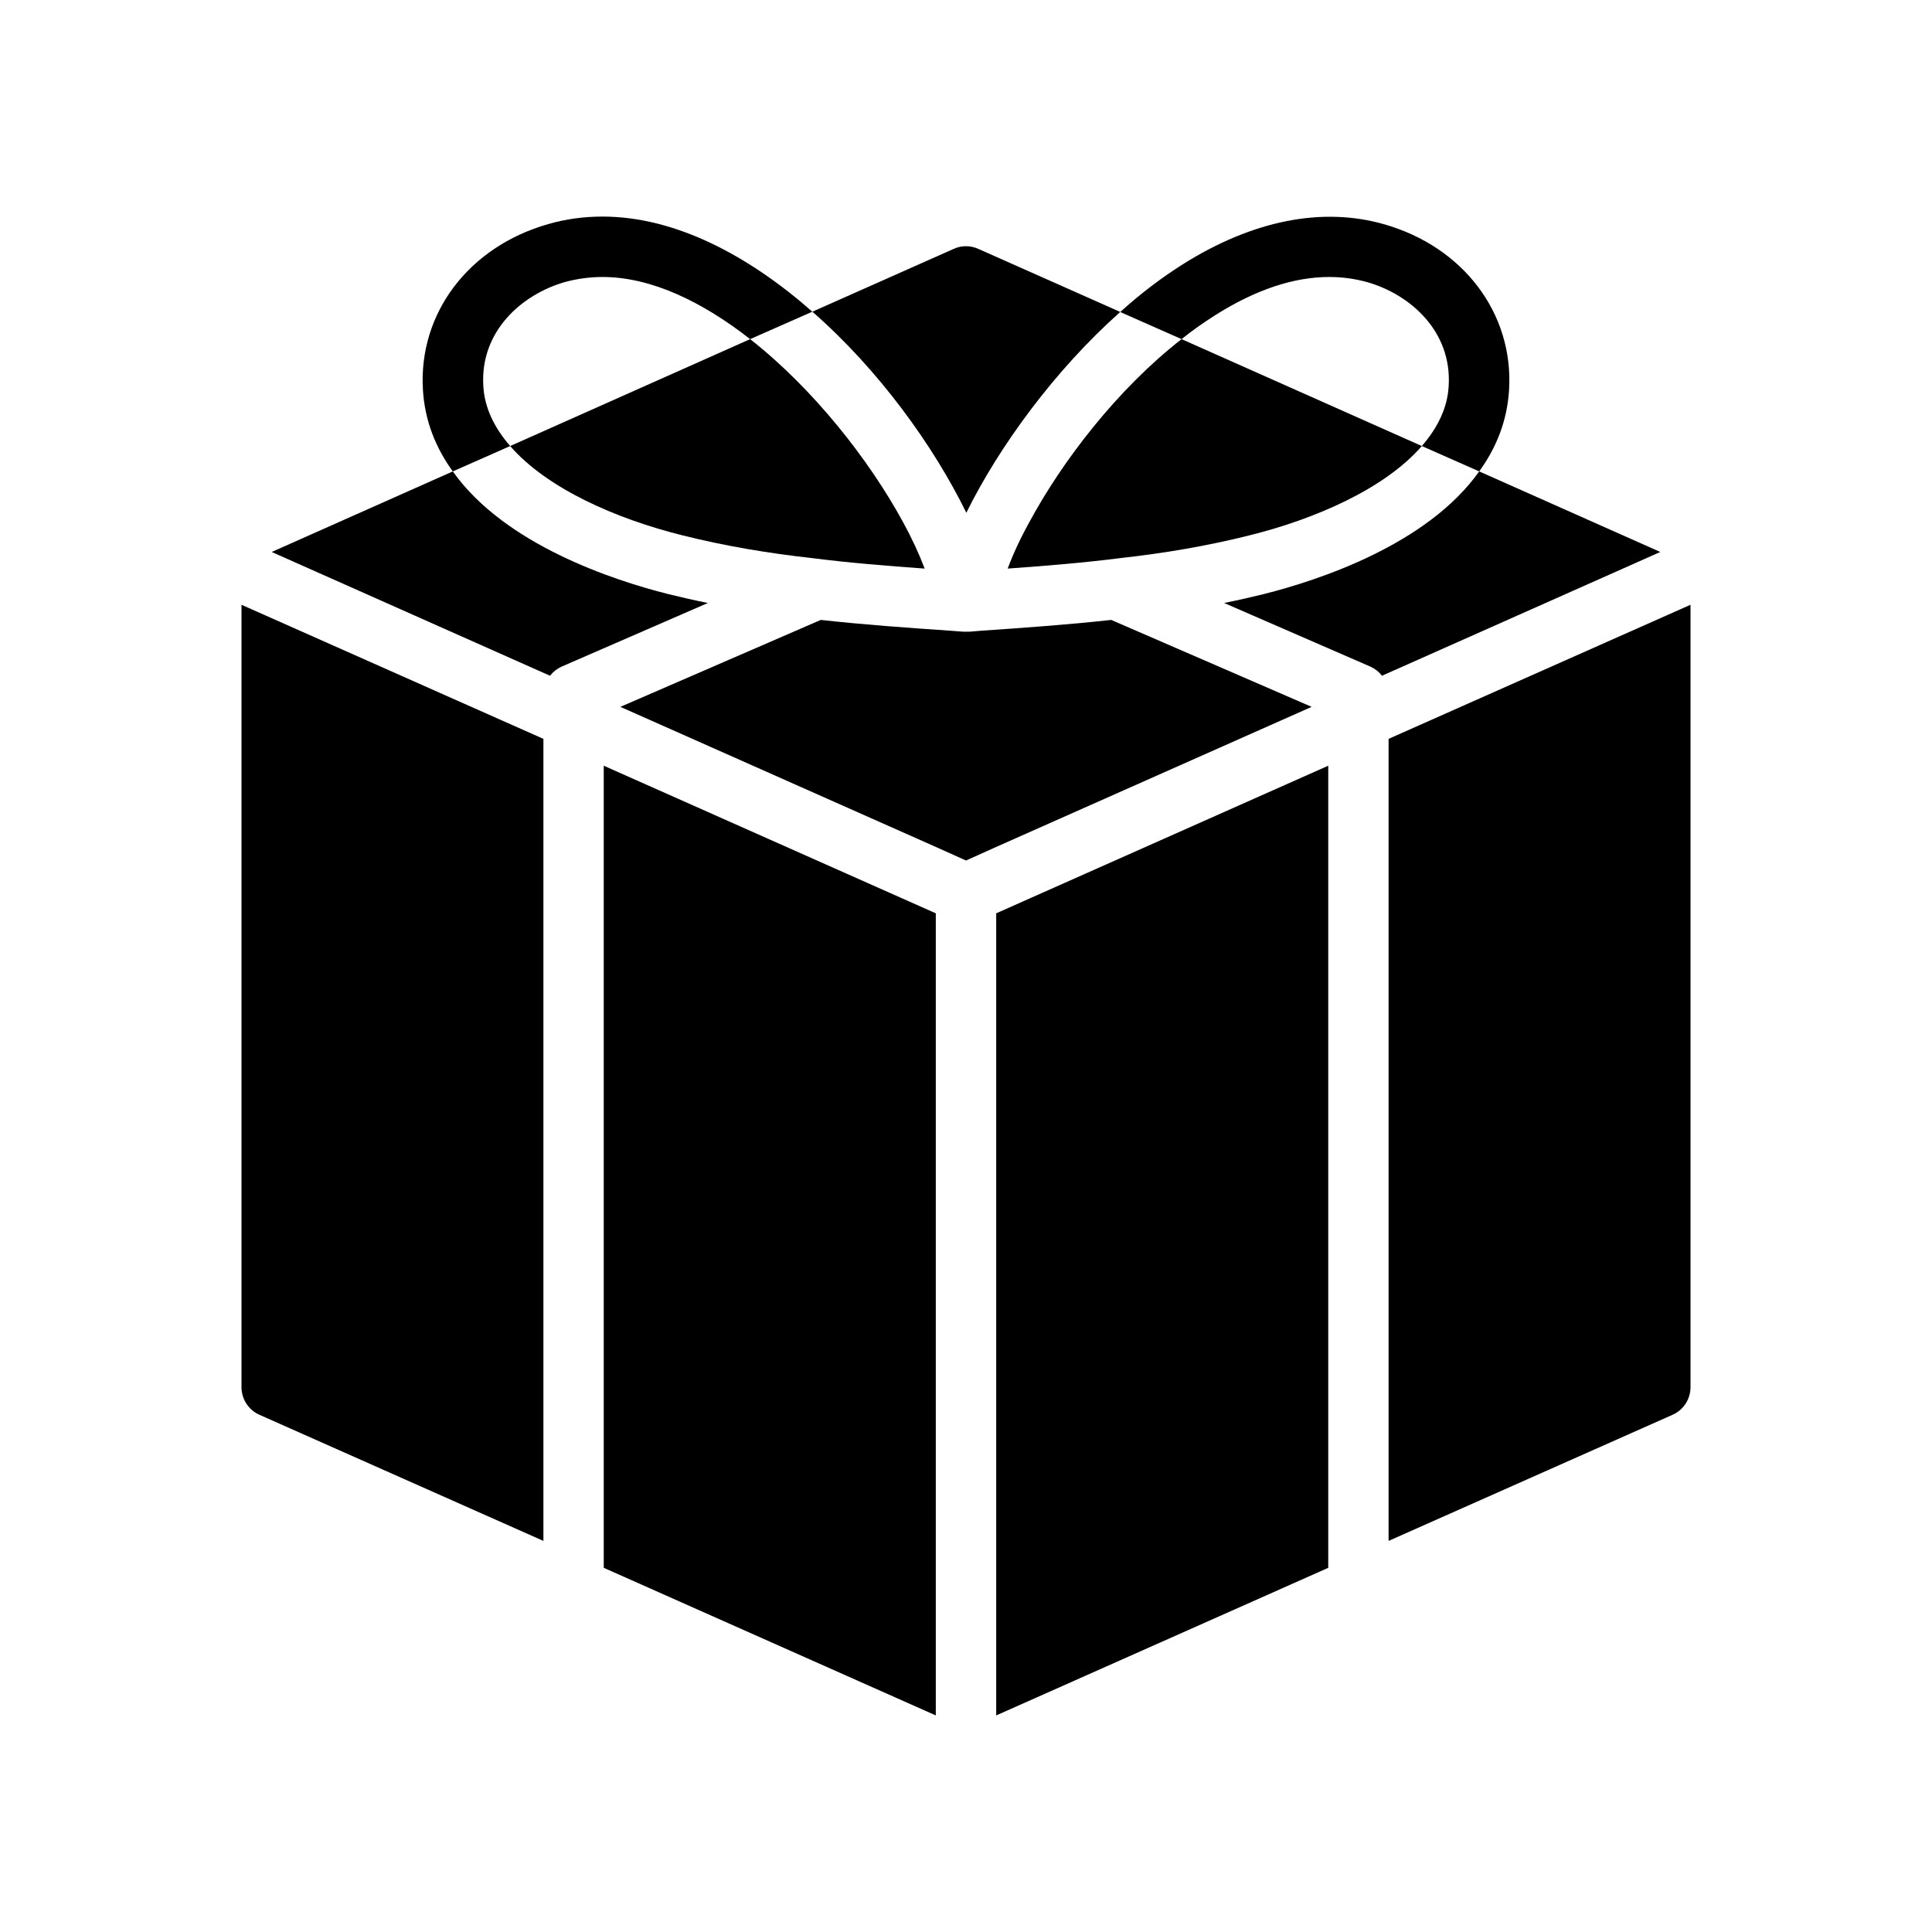
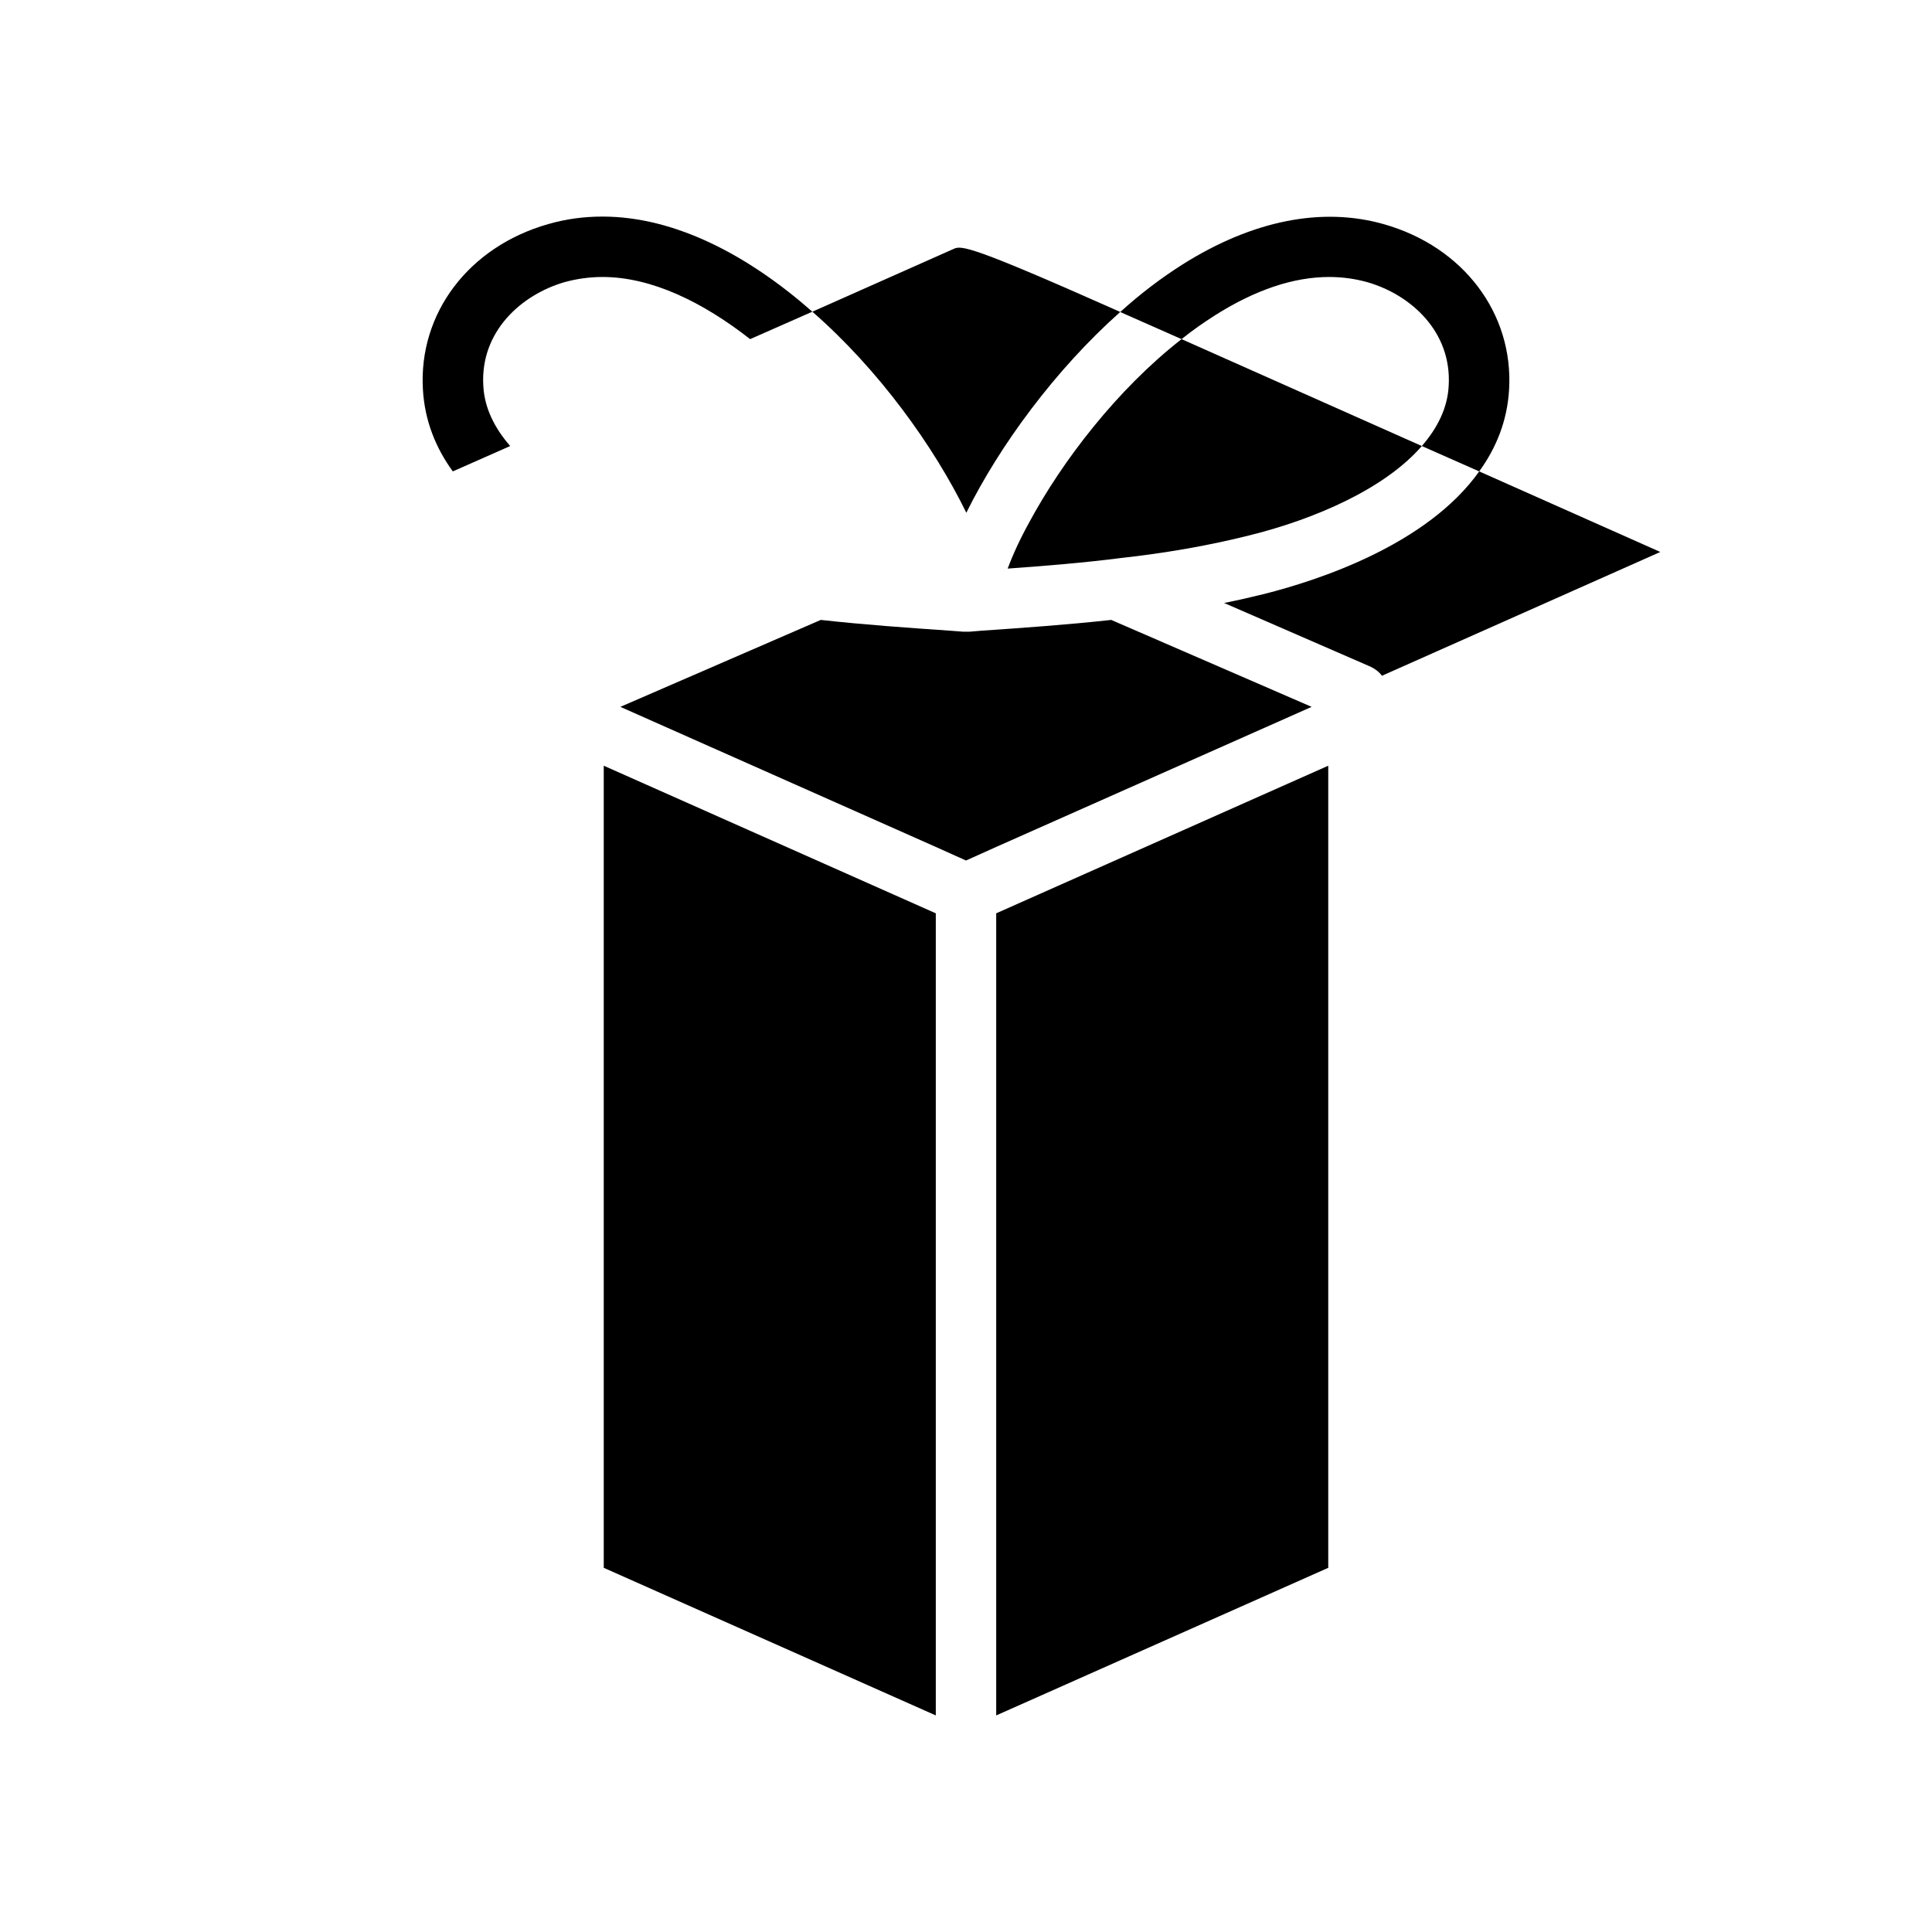
<svg xmlns="http://www.w3.org/2000/svg" viewBox="0 0 30 30" fill="none">
-   <path d="M10.598 8.313C11.25 8.477 11.925 8.59 12.6 8.665C13.186 8.74 13.777 8.787 14.358 8.829C14.273 8.604 14.161 8.36 14.025 8.112C13.495 7.137 12.628 6.035 11.648 5.266L7.922 6.926C8.494 7.587 9.577 8.06 10.598 8.313Z" fill="black" />
-   <path d="M14.808 3.865L12.614 4.84C13.645 5.74 14.498 6.926 15.005 7.962C15.52 6.921 16.387 5.74 17.395 4.844L15.192 3.865C15.07 3.809 14.93 3.809 14.808 3.865Z" fill="black" />
+   <path d="M14.808 3.865L12.614 4.84C13.645 5.74 14.498 6.926 15.005 7.962C15.52 6.921 16.387 5.74 17.395 4.844C15.07 3.809 14.93 3.809 14.808 3.865Z" fill="black" />
  <path d="M15.984 8.107C15.844 8.36 15.731 8.604 15.647 8.829C16.228 8.787 16.819 8.74 17.405 8.665C18.08 8.59 18.75 8.477 19.401 8.313C20.423 8.06 21.506 7.587 22.078 6.926L18.347 5.266C17.344 6.049 16.495 7.16 15.984 8.107Z" fill="black" />
-   <path d="M8.541 10.493C8.588 10.432 8.648 10.385 8.719 10.352L10.992 9.363C10.781 9.321 10.575 9.274 10.369 9.223C9.534 9.012 7.842 8.463 7.031 7.32L4.219 8.571L8.541 10.493Z" fill="black" />
  <path d="M20.367 10.976L17.255 9.626C16.575 9.701 15.9 9.748 15.234 9.794L15.052 9.809H14.958L14.761 9.794C14.095 9.748 13.42 9.701 12.745 9.626L9.633 10.976L14.531 13.151L15 13.362L15.469 13.151L20.367 10.976Z" fill="black" />
  <path d="M22.969 7.32C22.158 8.463 20.466 9.012 19.631 9.223C19.425 9.274 19.219 9.321 19.008 9.363L21.281 10.352C21.352 10.385 21.413 10.432 21.459 10.493L25.781 8.571L22.969 7.32Z" fill="black" />
-   <path d="M3.75 21.541C3.75 21.724 3.858 21.893 4.027 21.968L8.438 23.927V11.473L3.75 9.391V21.541Z" fill="black" />
  <path d="M9.375 24.345L14.531 26.637V14.182L9.375 11.89V24.345Z" fill="black" />
  <path d="M15.469 26.637L20.625 24.345V11.89L15.469 14.182V26.637Z" fill="black" />
-   <path d="M21.562 11.473V23.927L25.973 21.968C26.142 21.893 26.25 21.724 26.25 21.541V9.391L21.562 11.473Z" fill="black" />
  <path d="M21.488 3.481C20.531 3.209 19.453 3.42 18.366 4.104C18.033 4.315 17.705 4.563 17.395 4.845L18.347 5.266C18.516 5.13 18.689 5.009 18.867 4.896C19.495 4.498 20.091 4.301 20.639 4.301C20.845 4.301 21.042 4.329 21.23 4.381C21.9 4.573 22.547 5.145 22.495 5.993C22.477 6.335 22.322 6.645 22.078 6.926L22.969 7.32C23.231 6.959 23.405 6.537 23.433 6.049C23.503 4.868 22.725 3.832 21.488 3.481Z" fill="black" />
  <path d="M8.512 3.48C7.275 3.832 6.497 4.868 6.567 6.049C6.595 6.537 6.769 6.959 7.031 7.32L7.922 6.926C7.678 6.645 7.523 6.335 7.505 5.993C7.453 5.145 8.1 4.573 8.77 4.38C8.958 4.329 9.155 4.301 9.356 4.301C10.116 4.301 10.912 4.69 11.648 5.266L12.614 4.84C11.634 3.977 10.495 3.363 9.356 3.363C9.066 3.363 8.784 3.401 8.512 3.48Z" fill="black" />
</svg>